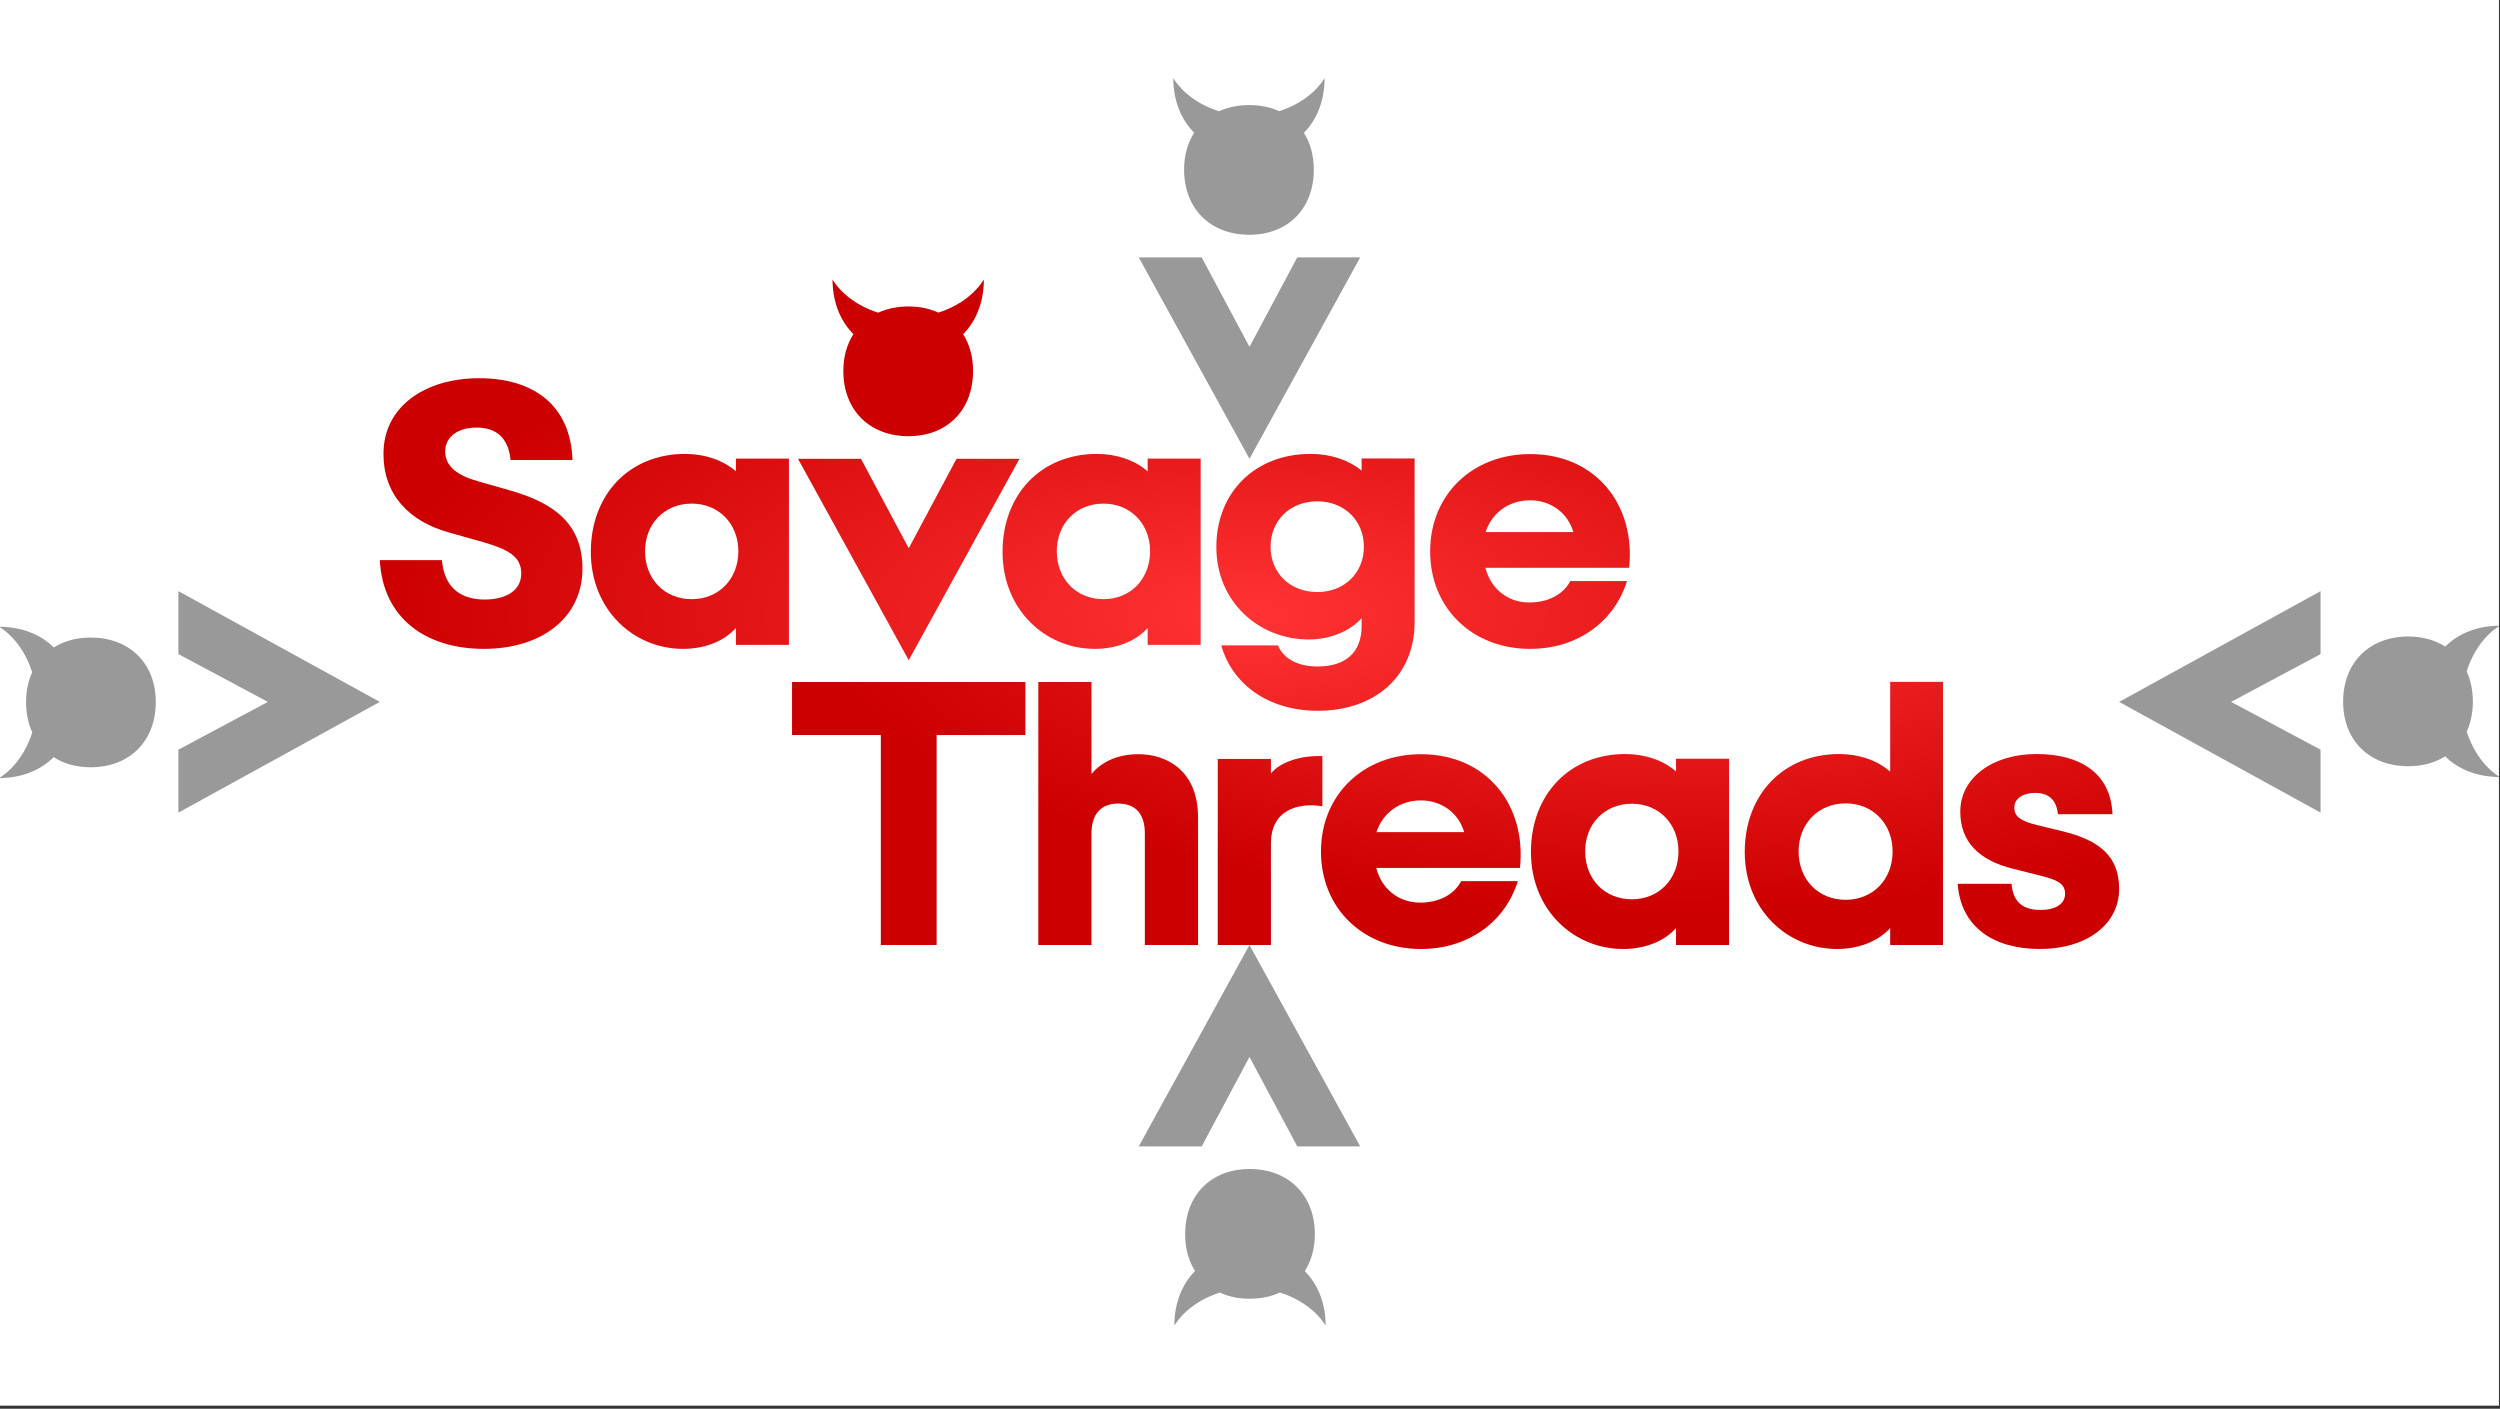
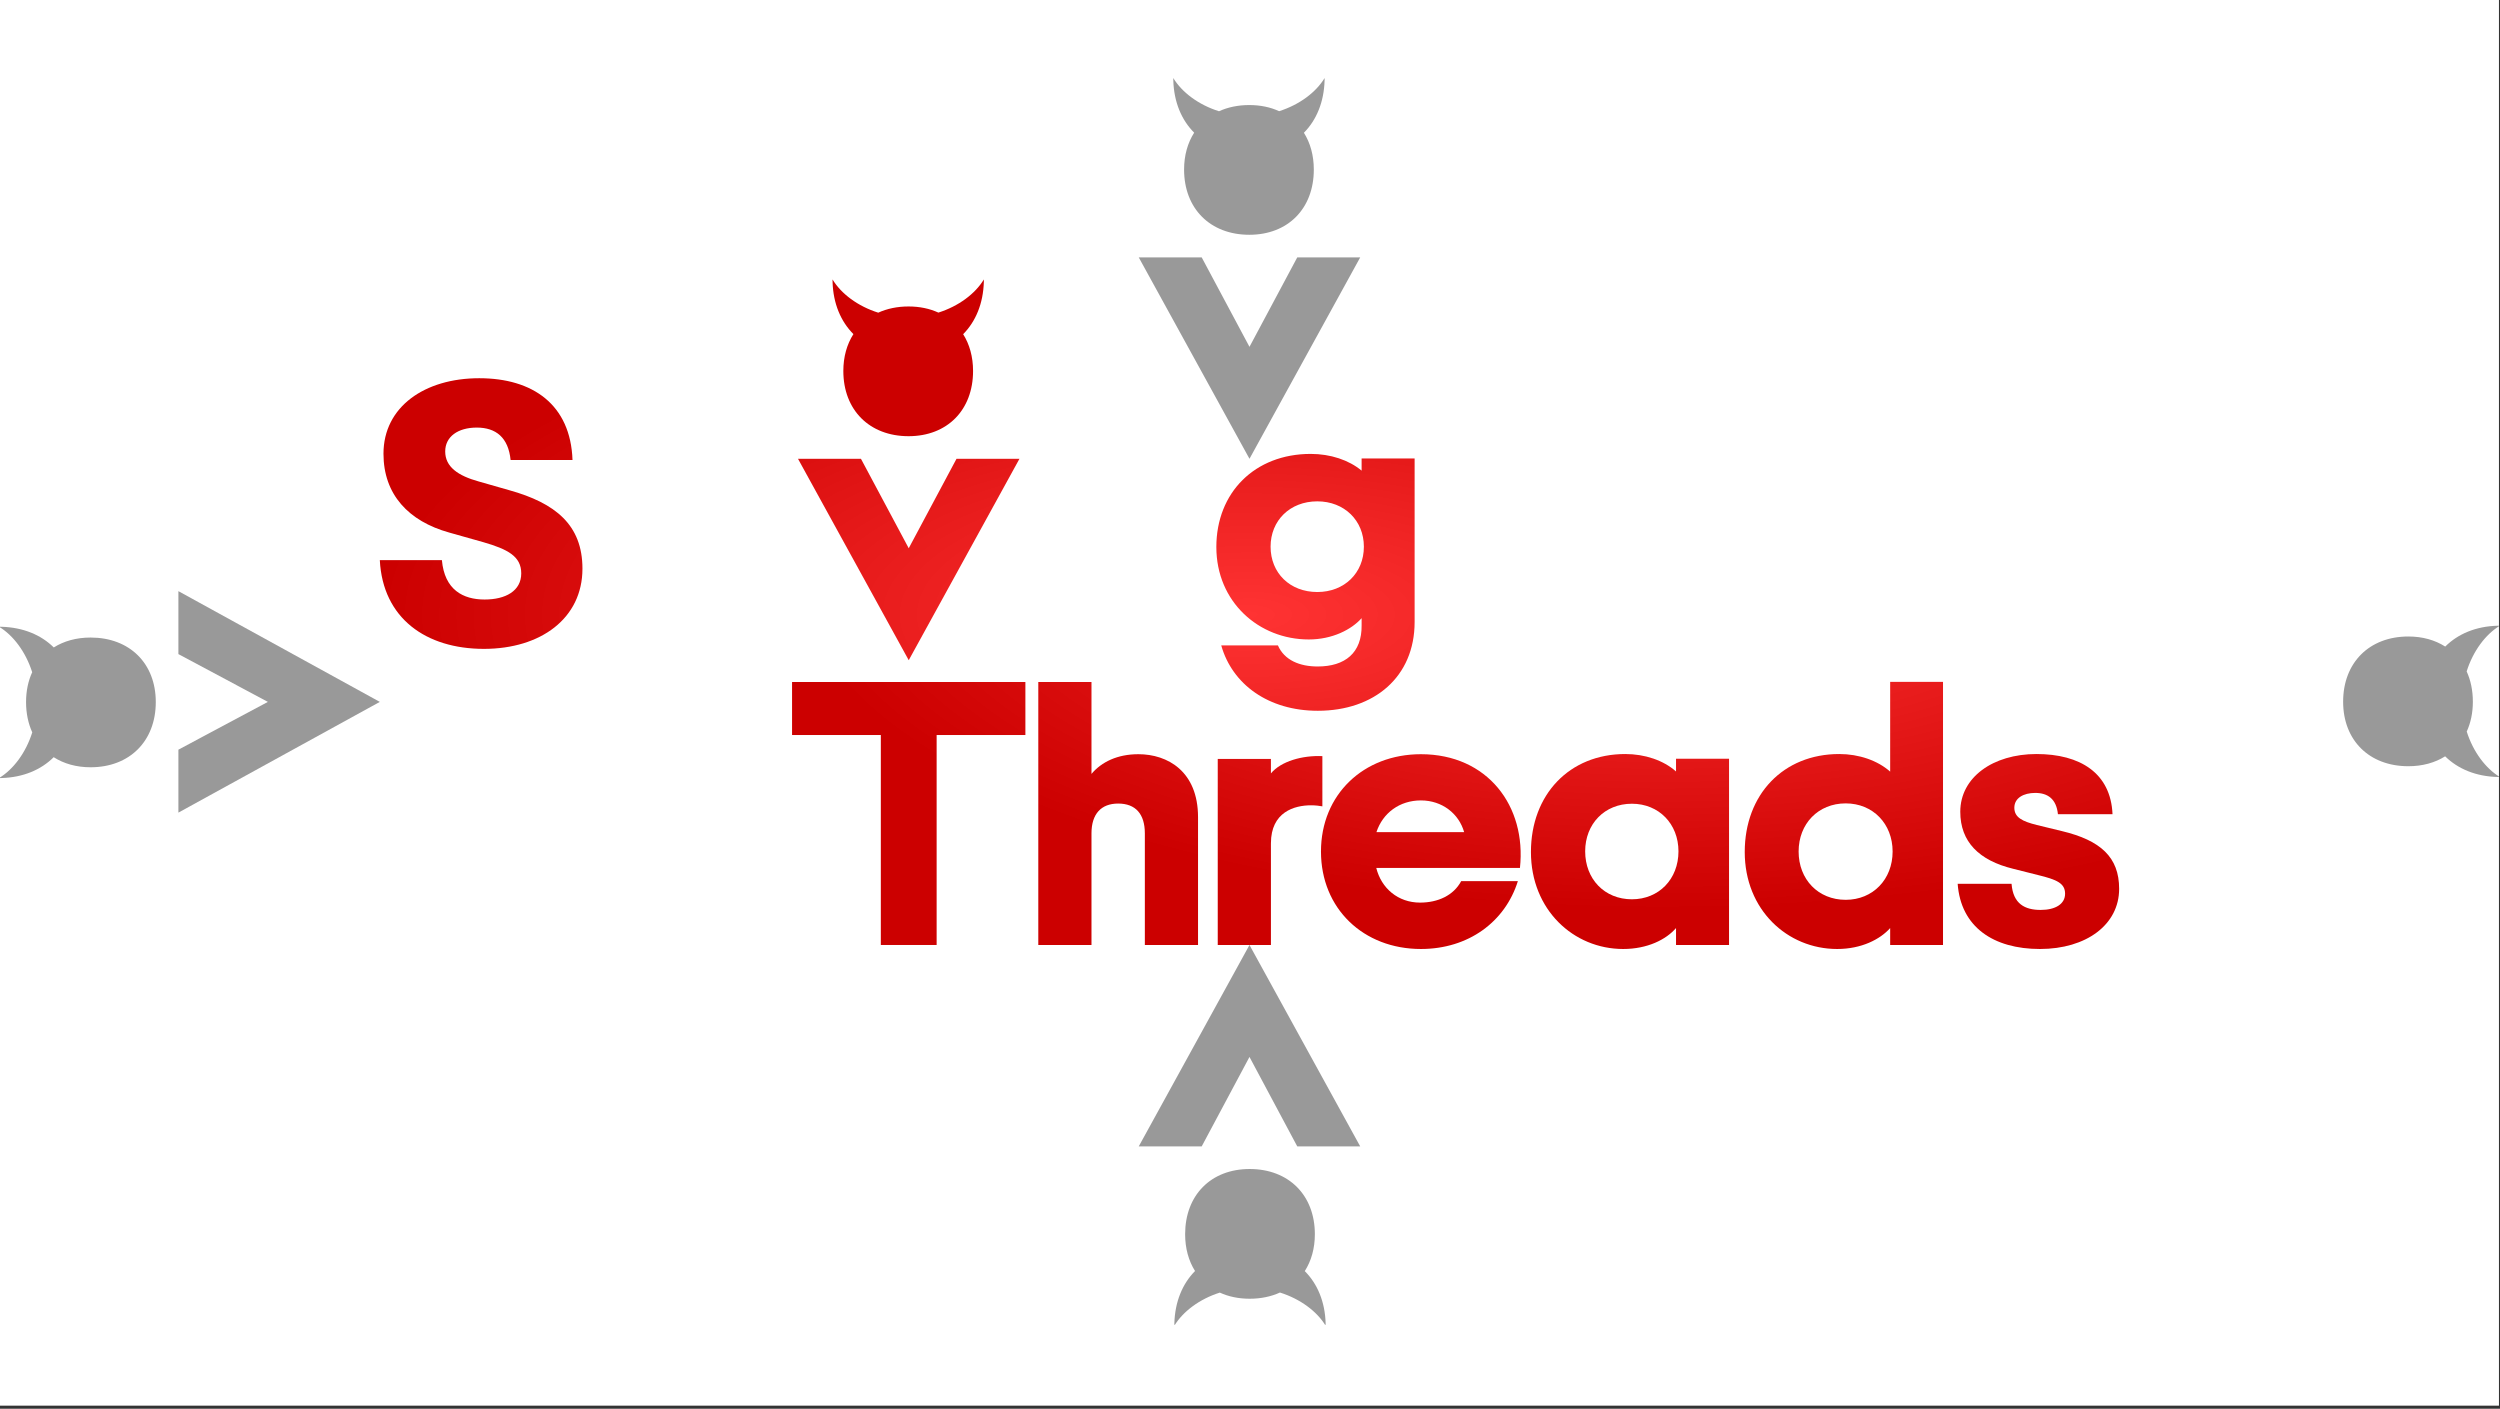
<svg xmlns="http://www.w3.org/2000/svg" width="100%" height="100%" viewBox="0 0 504 284" version="1.1" xml:space="preserve" style="fill-rule:evenodd;clip-rule:evenodd;stroke-linejoin:round;stroke-miterlimit:2;">
  <rect x="0" y="0" width="504" height="284" fill="#333333" stroke="none" />
  <g id="SavageThreads-1--Devil-in-V--Around-Clearspace--White---Grey---Red-">
    <rect id="Background" x="0" y="0" width="503.789" height="283.381" style="fill:white;" />
    <g transform="matrix(1,0,0,1,251.895,141.5)">
      <g transform="matrix(1,0,0,1,-251.895,-125.578)">
        <clipPath id="_clip1">
          <rect x="0" y="0" width="503.789" height="251.156" />
        </clipPath>
        <g clip-path="url(#_clip1)">
          <g id="SavageThreads-Logotype--Red-" transform="matrix(1,0,0,1,-225.809,-354.065)">
            <g id="Clearspace">
              <g transform="matrix(2.333,0,0,2.333,-243.685,-944.611)">
                <path d="M304.431,561.296C303.334,560.196 302.685,558.648 302.63,556.798C302.627,556.723 302.626,556.648 302.626,556.572C303.374,557.811 304.812,558.89 306.577,559.444C307.338,559.096 308.22,558.908 309.195,558.908C310.155,558.908 311.024,559.094 311.774,559.438C313.529,558.881 314.959,557.806 315.704,556.572C315.704,556.644 315.703,556.715 315.701,556.786C315.648,558.645 315.005,560.2 313.914,561.303C314.466,562.178 314.77,563.258 314.77,564.483C314.77,567.857 312.54,570.118 309.195,570.118C305.82,570.118 303.56,567.857 303.56,564.483C303.56,563.255 303.87,562.173 304.431,561.296Z" style="fill:rgb(153,153,153);" />
              </g>
              <g transform="matrix(1,0,0,1,68.695,-40.605)">
                <path d="M409.009,471.241L431.333,430.636L418.642,430.636L409.009,448.671L399.376,430.636L386.685,430.636L409.009,471.241Z" style="fill:rgb(153,153,153);fill-rule:nonzero;" />
              </g>
              <g transform="matrix(1.42876e-16,-2.333,2.333,1.42876e-16,-1072.87,1201.03)">
                <path d="M304.431,561.296C303.334,560.196 302.685,558.648 302.63,556.798C302.627,556.723 302.626,556.648 302.626,556.572C303.374,557.811 304.812,558.89 306.577,559.444C307.338,559.096 308.22,558.908 309.195,558.908C310.155,558.908 311.024,559.094 311.774,559.438C313.529,558.881 314.959,557.806 315.704,556.572C315.704,556.644 315.703,556.715 315.701,556.786C315.648,558.645 315.005,560.2 313.914,561.303C314.466,562.178 314.77,563.258 314.77,564.483C314.77,567.857 312.54,570.118 309.195,570.118C305.82,570.118 303.56,567.857 303.56,564.483C303.56,563.255 303.87,562.173 304.431,561.296Z" style="fill:rgb(153,153,153);" />
              </g>
              <g transform="matrix(6.12323e-17,-1,1,6.12323e-17,-168.861,888.652)">
                <path d="M409.009,471.241L431.333,430.636L418.642,430.636L409.009,448.671L399.376,430.636L386.685,430.636L409.009,471.241Z" style="fill:rgb(153,153,153);fill-rule:nonzero;" />
              </g>
              <g transform="matrix(1.42876e-16,2.333,-2.333,1.42876e-16,2028.27,-241.745)">
                <path d="M304.431,561.296C303.334,560.196 302.685,558.648 302.63,556.798C302.627,556.723 302.626,556.648 302.626,556.572C303.374,557.811 304.812,558.89 306.577,559.444C307.338,559.096 308.22,558.908 309.195,558.908C310.155,558.908 311.024,559.094 311.774,559.438C313.529,558.881 314.959,557.806 315.704,556.572C315.704,556.644 315.703,556.715 315.701,556.786C315.648,558.645 315.005,560.2 313.914,561.303C314.466,562.178 314.77,563.258 314.77,564.483C314.77,567.857 312.54,570.118 309.195,570.118C305.82,570.118 303.56,567.857 303.56,564.483C303.56,563.255 303.87,562.173 304.431,561.296Z" style="fill:rgb(153,153,153);" />
              </g>
              <g transform="matrix(6.12323e-17,1,-1,6.12323e-17,1124.27,70.635)">
-                 <path d="M409.009,471.241L431.333,430.636L418.642,430.636L409.009,448.671L399.376,430.636L386.685,430.636L409.009,471.241Z" style="fill:rgb(153,153,153);fill-rule:nonzero;" />
-               </g>
+                 </g>
              <g transform="matrix(-2.333,2.85752e-16,-2.85752e-16,-2.333,1199.09,1903.9)">
                <path d="M304.431,561.296C303.334,560.196 302.685,558.648 302.63,556.798C302.627,556.723 302.626,556.648 302.626,556.572C303.374,557.811 304.812,558.89 306.577,559.444C307.338,559.096 308.22,558.908 309.195,558.908C310.155,558.908 311.024,559.094 311.774,559.438C313.529,558.881 314.959,557.806 315.704,556.572C315.704,556.644 315.703,556.715 315.701,556.786C315.648,558.645 315.005,560.2 313.914,561.303C314.466,562.178 314.77,563.258 314.77,564.483C314.77,567.857 312.54,570.118 309.195,570.118C305.82,570.118 303.56,567.857 303.56,564.483C303.56,563.255 303.87,562.173 304.431,561.296Z" style="fill:rgb(153,153,153);" />
              </g>
              <g transform="matrix(-1,1.22465e-16,-1.22465e-16,-1,886.713,999.893)">
                <path d="M409.009,471.241L431.333,430.636L418.642,430.636L409.009,448.671L399.376,430.636L386.685,430.636L409.009,471.241Z" style="fill:rgb(153,153,153);fill-rule:nonzero;" />
              </g>
            </g>
            <g id="Elements">
              <path d="M323.368,468.956C334.829,468.956 343.231,462.804 343.231,452.784C343.231,443.96 337.782,439.565 328.466,436.964L322.313,435.206C318.13,434.046 315.563,432.253 315.563,429.159C315.563,426.171 318.13,424.343 321.927,424.343C325.794,424.343 328.29,426.347 328.747,430.882L341.227,430.882C340.841,419.702 333.212,414.393 322.419,414.393C311.415,414.393 303.118,420.159 303.118,429.616C303.118,437.843 308.181,443.222 316.372,445.507L323.227,447.44C328.22,448.882 330.892,450.323 330.892,453.733C330.892,457.284 327.727,459.007 323.509,459.007C319.185,459.007 315.423,457.073 314.895,451.061L302.38,451.061C302.977,462.804 311.696,468.956 323.368,468.956Z" style="fill:url(#_Radial2);fill-rule:nonzero;" />
-               <path d="M363.517,468.956C368.403,468.956 372.165,467.058 374.169,464.737L374.169,468.147L384.856,468.147L384.856,430.601L374.169,430.601L374.169,433.167C371.638,430.917 367.876,429.651 363.938,429.651C352.688,429.651 344.919,437.808 344.919,449.409C344.919,461.046 353.497,468.956 363.517,468.956ZM365.274,458.936C359.755,458.936 355.852,454.858 355.852,449.268C355.852,443.749 359.755,439.671 365.274,439.671C370.724,439.671 374.661,443.749 374.661,449.268C374.661,454.858 370.724,458.936 365.274,458.936Z" style="fill:url(#_Radial3);fill-rule:nonzero;" />
              <g transform="matrix(2.333,0,0,2.333,-312.38,-904.005)">
                <path d="M304.431,561.296C303.334,560.196 302.685,558.648 302.63,556.798C302.627,556.723 302.626,556.648 302.626,556.572C303.374,557.811 304.812,558.89 306.577,559.444C307.338,559.096 308.22,558.908 309.195,558.908C310.155,558.908 311.024,559.094 311.774,559.438C313.529,558.881 314.959,557.806 315.704,556.572C315.704,556.644 315.703,556.715 315.701,556.786C315.648,558.645 315.005,560.2 313.914,561.303C314.466,562.178 314.77,563.258 314.77,564.483C314.77,567.857 312.54,570.118 309.195,570.118C305.82,570.118 303.56,567.857 303.56,564.483C303.56,563.255 303.87,562.173 304.431,561.296Z" style="fill:url(#_Radial4);" />
              </g>
              <path d="M409.009,471.241L431.333,430.636L418.642,430.636L409.009,448.671L399.376,430.636L386.685,430.636L409.009,471.241Z" style="fill:url(#_Radial5);fill-rule:nonzero;" />
-               <path d="M446.52,468.956C451.407,468.956 455.169,467.058 457.173,464.737L457.173,468.147L467.86,468.147L467.86,430.601L457.173,430.601L457.173,433.167C454.642,430.917 450.88,429.651 446.942,429.651C435.692,429.651 427.923,437.808 427.923,449.409C427.923,461.046 436.501,468.956 446.52,468.956ZM448.278,458.936C442.759,458.936 438.856,454.858 438.856,449.268C438.856,443.749 442.759,439.671 448.278,439.671C453.727,439.671 457.665,443.749 457.665,449.268C457.665,454.858 453.727,458.936 448.278,458.936Z" style="fill:url(#_Radial6);fill-rule:nonzero;" />
              <path d="M489.657,467.058C494.438,467.058 498.27,465.054 500.31,462.768L500.31,464.21C500.38,469.765 496.97,472.507 491.45,472.507C487.829,472.507 484.735,471.241 483.435,468.253L472.009,468.253C474.224,476.093 481.501,481.436 491.485,481.436C502.841,481.436 510.997,474.616 510.997,463.542L510.997,430.565L500.31,430.565L500.31,433.026C497.743,430.882 494.017,429.651 490.044,429.651C478.794,429.651 471.024,437.421 471.024,448.425C471.024,459.499 479.602,467.058 489.657,467.058ZM491.38,457.495C485.86,457.495 481.958,453.663 481.958,448.354C481.958,443.081 485.86,439.214 491.38,439.214C496.829,439.214 500.767,443.081 500.767,448.354C500.767,453.663 496.829,457.495 491.38,457.495Z" style="fill:url(#_Radial7);fill-rule:nonzero;" />
-               <path d="M534.27,468.956C543.868,468.956 551.251,463.472 553.817,455.28L542.392,455.28C540.845,458.163 537.716,459.604 534.095,459.604C529.665,459.604 526.29,456.722 525.27,452.608L554.239,452.608C555.575,440.128 547.7,429.686 534.27,429.686C522.704,429.686 514.126,437.808 514.126,449.304C514.126,460.835 522.704,468.956 534.27,468.956ZM534.27,439.003C538.56,439.003 541.935,441.675 542.989,445.401L525.306,445.401C526.571,441.534 529.981,439.003 534.27,439.003Z" style="fill:url(#_Radial8);fill-rule:nonzero;" />
              <g transform="matrix(1,0,0,1,83.25,-7.896)">
                <path d="M320.134,536.547L331.384,536.547L331.384,494.219L349.278,494.219L349.278,483.532L302.239,483.532L302.239,494.219L320.134,494.219L320.134,536.547Z" style="fill:url(#_Radial9);fill-rule:nonzero;" />
              </g>
              <g transform="matrix(1,0,0,1,83.25,-7.896)">
                <path d="M351.88,536.547L362.602,536.547L362.602,514.047C362.602,510.145 364.536,508.036 367.981,508.036C371.497,508.036 373.36,510.145 373.36,514.047L373.36,536.547L384.083,536.547L384.083,510.778C384.083,501.532 377.931,498.086 372.06,498.086C367.841,498.086 364.642,499.633 362.602,502.059L362.602,483.532L351.88,483.532L351.88,536.547Z" style="fill:url(#_Radial10);fill-rule:nonzero;" />
              </g>
              <g transform="matrix(1,0,0,1,83.25,-7.896)">
                <path d="M388.056,536.547L398.778,536.547L398.778,516.051C398.778,509.723 403.524,508.387 406.864,508.387C407.778,508.387 408.552,508.493 409.149,508.598L409.149,498.473C405.142,498.297 400.817,499.493 398.778,501.954L398.778,499.036L388.056,499.036L388.056,536.547Z" style="fill:url(#_Radial11);fill-rule:nonzero;" />
              </g>
              <g transform="matrix(1,0,0,1,83.25,-7.896)">
-                 <path d="M429.013,537.356C438.61,537.356 445.993,531.872 448.56,523.68L437.134,523.68C435.587,526.563 432.458,528.004 428.837,528.004C424.407,528.004 421.032,525.122 420.013,521.008L448.981,521.008C450.317,508.528 442.442,498.086 429.013,498.086C417.446,498.086 408.868,506.208 408.868,517.704C408.868,529.235 417.446,537.356 429.013,537.356ZM429.013,507.403C433.302,507.403 436.677,510.075 437.731,513.801L420.048,513.801C421.313,509.934 424.724,507.403 429.013,507.403Z" style="fill:url(#_Radial12);fill-rule:nonzero;" />
+                 <path d="M429.013,537.356C438.61,537.356 445.993,531.872 448.56,523.68L437.134,523.68C435.587,526.563 432.458,528.004 428.837,528.004C424.407,528.004 421.032,525.122 420.013,521.008L448.981,521.008C450.317,508.528 442.442,498.086 429.013,498.086C417.446,498.086 408.868,506.208 408.868,517.704C408.868,529.235 417.446,537.356 429.013,537.356M429.013,507.403C433.302,507.403 436.677,510.075 437.731,513.801L420.048,513.801C421.313,509.934 424.724,507.403 429.013,507.403Z" style="fill:url(#_Radial12);fill-rule:nonzero;" />
              </g>
              <g transform="matrix(1,0,0,1,83.25,-7.896)">
                <path d="M469.794,537.356C474.681,537.356 478.442,535.458 480.446,533.137L480.446,536.547L491.134,536.547L491.134,499.001L480.446,499.001L480.446,501.567C477.915,499.317 474.153,498.051 470.216,498.051C458.966,498.051 451.196,506.208 451.196,517.809C451.196,529.446 459.774,537.356 469.794,537.356ZM471.552,527.336C466.032,527.336 462.13,523.258 462.13,517.668C462.13,512.149 466.032,508.071 471.552,508.071C477.001,508.071 480.938,512.149 480.938,517.668C480.938,523.258 477.001,527.336 471.552,527.336Z" style="fill:url(#_Radial13);fill-rule:nonzero;" />
              </g>
              <g transform="matrix(1,0,0,1,83.25,-7.896)">
                <path d="M512.931,537.356C517.817,537.356 521.579,535.422 523.618,533.137L523.618,536.547L534.27,536.547L534.27,483.497L523.618,483.497L523.618,501.602C521.087,499.352 517.325,498.051 513.352,498.051C502.067,498.051 494.298,506.208 494.298,517.809C494.298,529.446 502.876,537.356 512.931,537.356ZM514.653,527.442C509.099,527.442 505.161,523.329 505.161,517.704C505.161,512.114 509.099,508.001 514.653,508.001C520.138,508.001 524.11,512.114 524.11,517.704C524.11,523.329 520.138,527.442 514.653,527.442Z" style="fill:url(#_Radial14);fill-rule:nonzero;" />
              </g>
              <g transform="matrix(1,0,0,1,83.25,-7.896)">
                <path d="M553.817,537.356C563.134,537.356 569.778,532.469 569.778,525.227C569.778,518.829 566.017,515.454 558.247,513.59L553.185,512.36C550.231,511.622 548.649,510.813 548.649,508.879C548.649,506.911 550.513,505.891 552.868,505.891C555.364,505.891 557.122,507.086 557.438,510.18L568.442,510.18C568.091,501.883 561.903,498.051 553.114,498.051C544.325,498.051 537.751,502.762 537.751,509.688C537.751,515.735 541.513,519.497 548.403,521.184L553.431,522.45C557.192,523.364 558.88,524.102 558.88,526.211C558.88,528.286 556.946,529.481 553.958,529.481C550.794,529.481 548.403,528.286 548.087,524.208L537.224,524.208C537.856,532.926 544.431,537.356 553.817,537.356Z" style="fill:url(#_Radial15);fill-rule:nonzero;" />
              </g>
            </g>
          </g>
        </g>
      </g>
    </g>
  </g>
  <defs>
    <radialGradient id="_Radial2" cx="0" cy="0" r="1" gradientUnits="userSpaceOnUse" gradientTransform="matrix(175.324,0,0,67.395,477.704,462.065)">
      <stop offset="0" style="stop-color:rgb(255,51,51);stop-opacity:1" />
      <stop offset="1" style="stop-color:rgb(204,0,0);stop-opacity:1" />
    </radialGradient>
    <radialGradient id="_Radial3" cx="0" cy="0" r="1" gradientUnits="userSpaceOnUse" gradientTransform="matrix(175.324,0,0,67.395,477.704,462.065)">
      <stop offset="0" style="stop-color:rgb(255,51,51);stop-opacity:1" />
      <stop offset="1" style="stop-color:rgb(204,0,0);stop-opacity:1" />
    </radialGradient>
    <radialGradient id="_Radial4" cx="0" cy="0" r="1" gradientUnits="userSpaceOnUse" gradientTransform="matrix(175.324,0,0,67.395,477.704,462.065)">
      <stop offset="0" style="stop-color:rgb(255,51,51);stop-opacity:1" />
      <stop offset="1" style="stop-color:rgb(204,0,0);stop-opacity:1" />
    </radialGradient>
    <radialGradient id="_Radial5" cx="0" cy="0" r="1" gradientUnits="userSpaceOnUse" gradientTransform="matrix(175.324,0,0,67.395,477.704,462.065)">
      <stop offset="0" style="stop-color:rgb(255,51,51);stop-opacity:1" />
      <stop offset="1" style="stop-color:rgb(204,0,0);stop-opacity:1" />
    </radialGradient>
    <radialGradient id="_Radial6" cx="0" cy="0" r="1" gradientUnits="userSpaceOnUse" gradientTransform="matrix(175.324,0,0,67.395,477.704,462.065)">
      <stop offset="0" style="stop-color:rgb(255,51,51);stop-opacity:1" />
      <stop offset="1" style="stop-color:rgb(204,0,0);stop-opacity:1" />
    </radialGradient>
    <radialGradient id="_Radial7" cx="0" cy="0" r="1" gradientUnits="userSpaceOnUse" gradientTransform="matrix(175.324,0,0,67.395,477.704,462.065)">
      <stop offset="0" style="stop-color:rgb(255,51,51);stop-opacity:1" />
      <stop offset="1" style="stop-color:rgb(204,0,0);stop-opacity:1" />
    </radialGradient>
    <radialGradient id="_Radial8" cx="0" cy="0" r="1" gradientUnits="userSpaceOnUse" gradientTransform="matrix(175.324,0,0,67.395,477.704,462.065)">
      <stop offset="0" style="stop-color:rgb(255,51,51);stop-opacity:1" />
      <stop offset="1" style="stop-color:rgb(204,0,0);stop-opacity:1" />
    </radialGradient>
    <radialGradient id="_Radial9" cx="0" cy="0" r="1" gradientUnits="userSpaceOnUse" gradientTransform="matrix(175.324,0,0,67.395,477.704,462.065)">
      <stop offset="0" style="stop-color:rgb(255,51,51);stop-opacity:1" />
      <stop offset="1" style="stop-color:rgb(204,0,0);stop-opacity:1" />
    </radialGradient>
    <radialGradient id="_Radial10" cx="0" cy="0" r="1" gradientUnits="userSpaceOnUse" gradientTransform="matrix(175.324,0,0,67.395,477.704,462.065)">
      <stop offset="0" style="stop-color:rgb(255,51,51);stop-opacity:1" />
      <stop offset="1" style="stop-color:rgb(204,0,0);stop-opacity:1" />
    </radialGradient>
    <radialGradient id="_Radial11" cx="0" cy="0" r="1" gradientUnits="userSpaceOnUse" gradientTransform="matrix(175.324,0,0,67.395,477.704,462.065)">
      <stop offset="0" style="stop-color:rgb(255,51,51);stop-opacity:1" />
      <stop offset="1" style="stop-color:rgb(204,0,0);stop-opacity:1" />
    </radialGradient>
    <radialGradient id="_Radial12" cx="0" cy="0" r="1" gradientUnits="userSpaceOnUse" gradientTransform="matrix(175.324,0,0,67.395,477.704,462.065)">
      <stop offset="0" style="stop-color:rgb(255,51,51);stop-opacity:1" />
      <stop offset="1" style="stop-color:rgb(204,0,0);stop-opacity:1" />
    </radialGradient>
    <radialGradient id="_Radial13" cx="0" cy="0" r="1" gradientUnits="userSpaceOnUse" gradientTransform="matrix(175.324,0,0,67.395,477.704,462.065)">
      <stop offset="0" style="stop-color:rgb(255,51,51);stop-opacity:1" />
      <stop offset="1" style="stop-color:rgb(204,0,0);stop-opacity:1" />
    </radialGradient>
    <radialGradient id="_Radial14" cx="0" cy="0" r="1" gradientUnits="userSpaceOnUse" gradientTransform="matrix(175.324,0,0,67.395,477.704,462.065)">
      <stop offset="0" style="stop-color:rgb(255,51,51);stop-opacity:1" />
      <stop offset="1" style="stop-color:rgb(204,0,0);stop-opacity:1" />
    </radialGradient>
    <radialGradient id="_Radial15" cx="0" cy="0" r="1" gradientUnits="userSpaceOnUse" gradientTransform="matrix(175.324,0,0,67.395,477.704,462.065)">
      <stop offset="0" style="stop-color:rgb(255,51,51);stop-opacity:1" />
      <stop offset="1" style="stop-color:rgb(204,0,0);stop-opacity:1" />
    </radialGradient>
  </defs>
</svg>